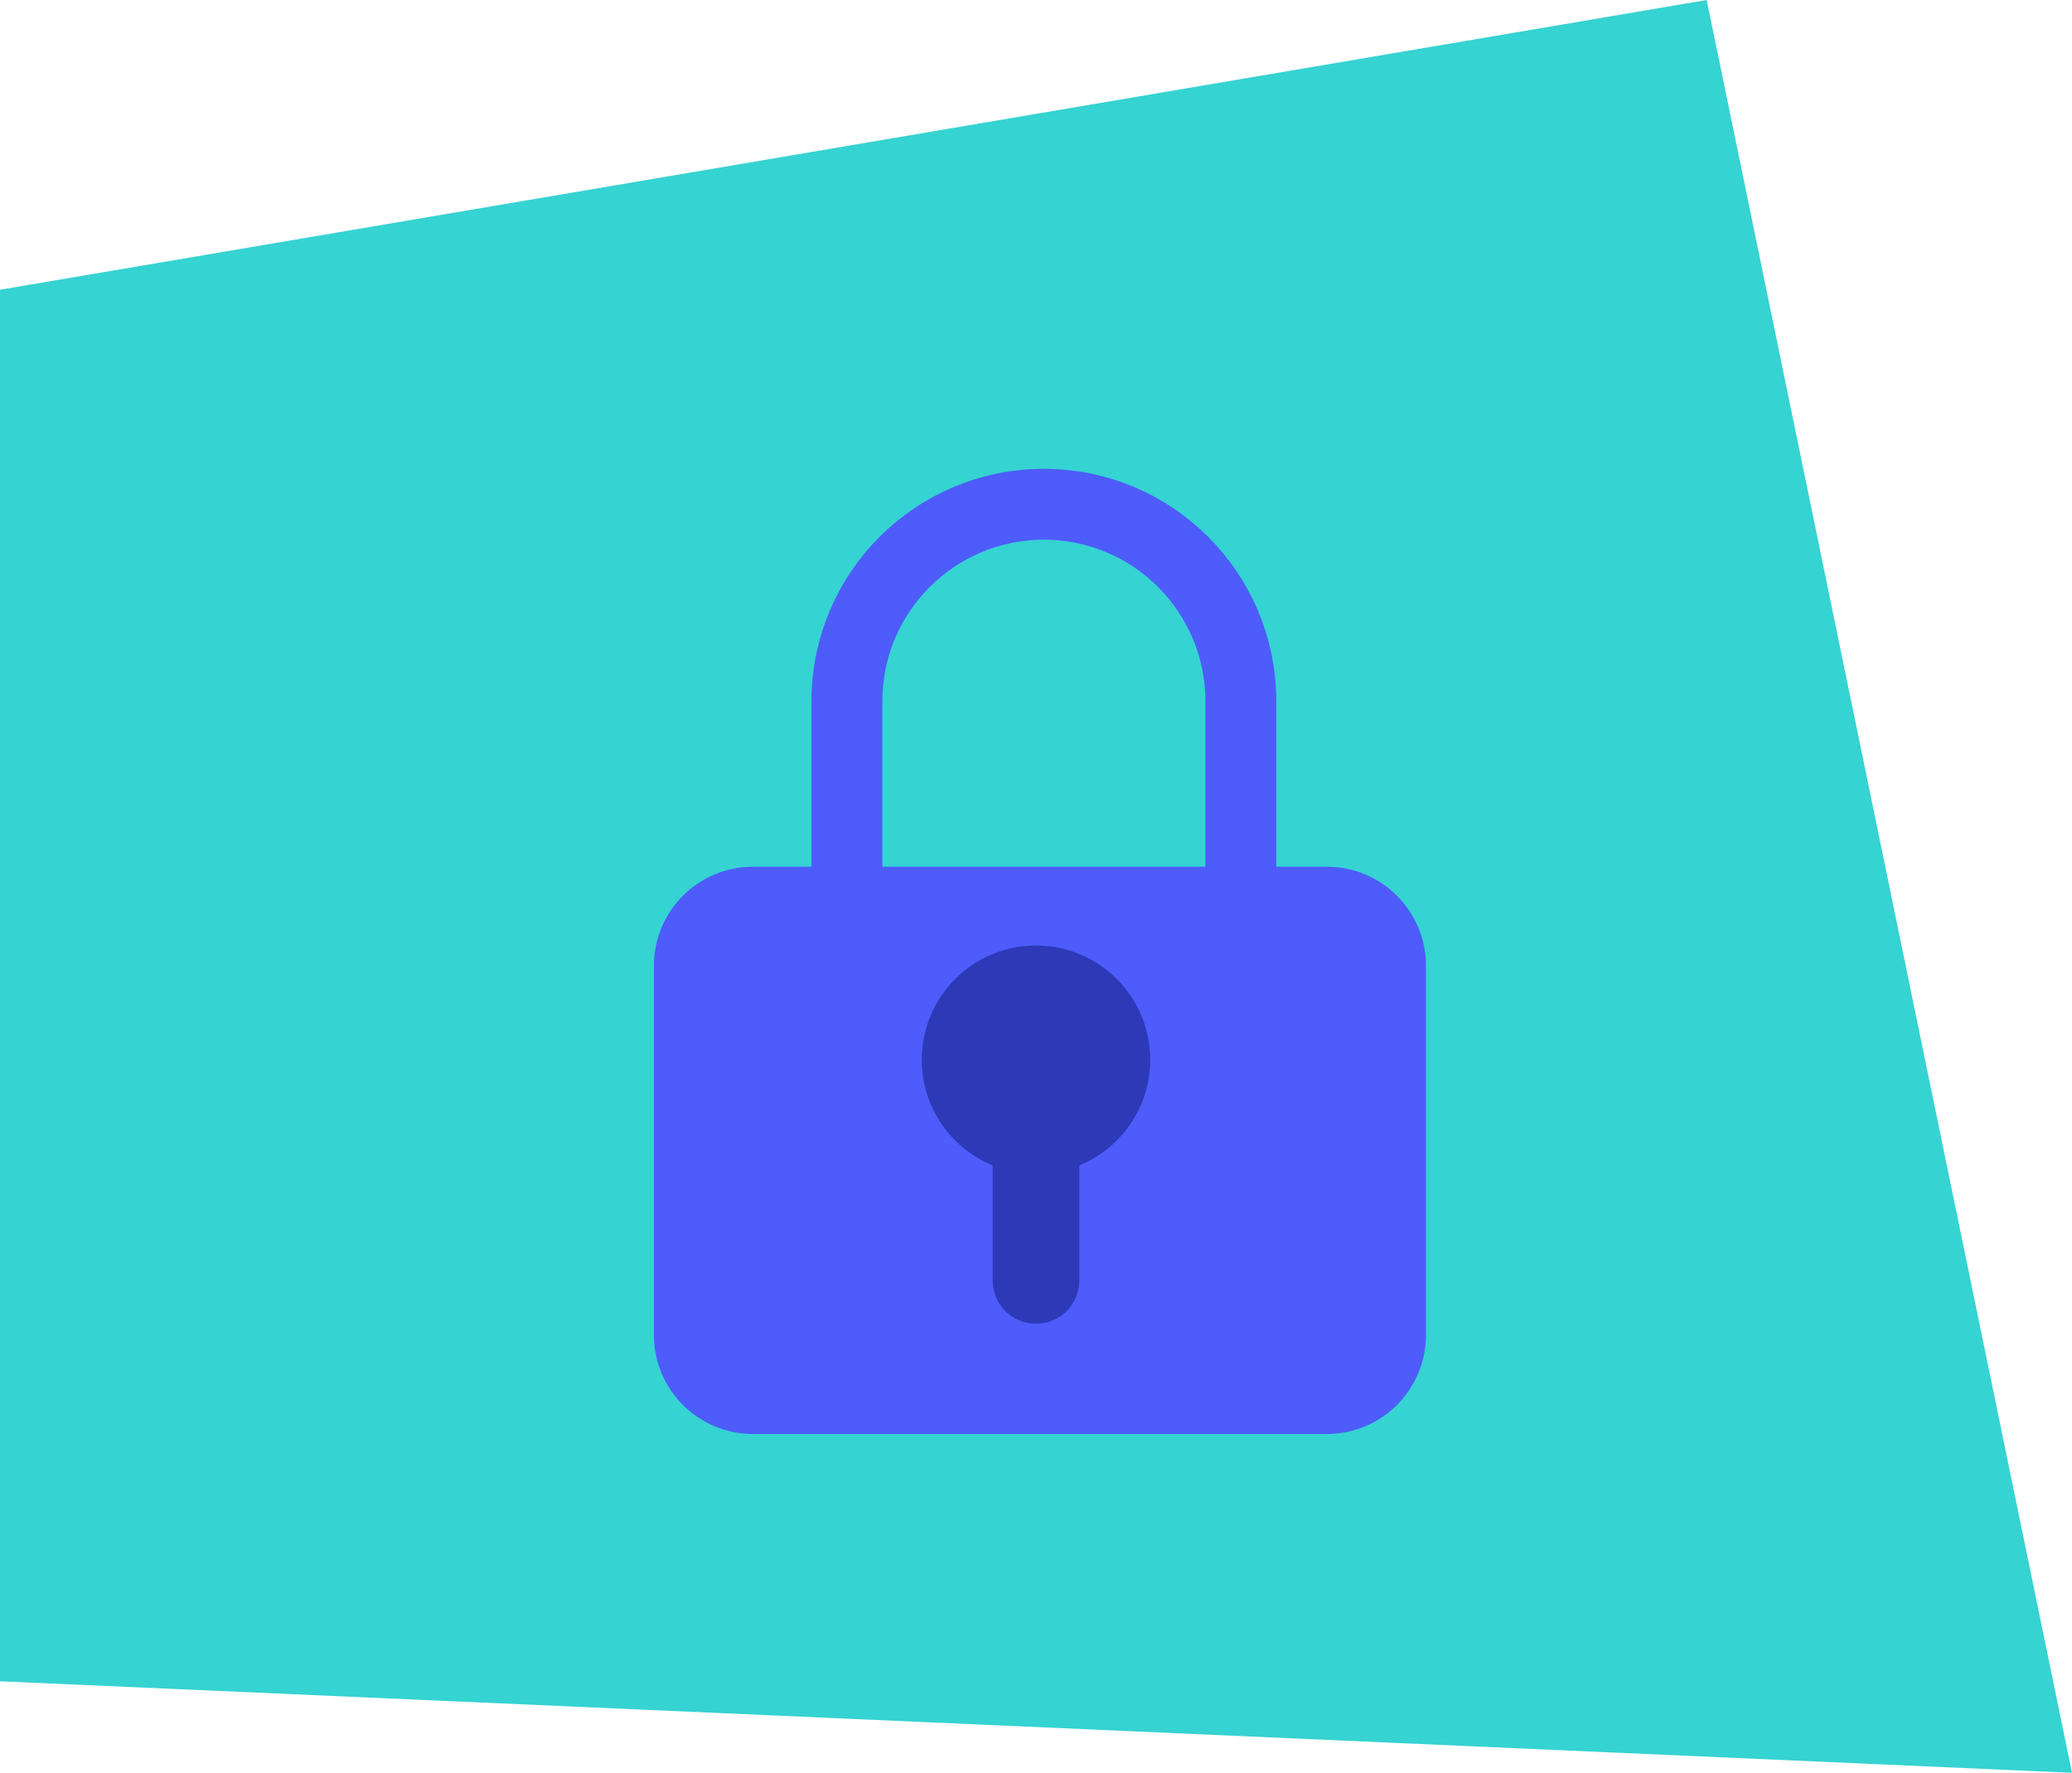
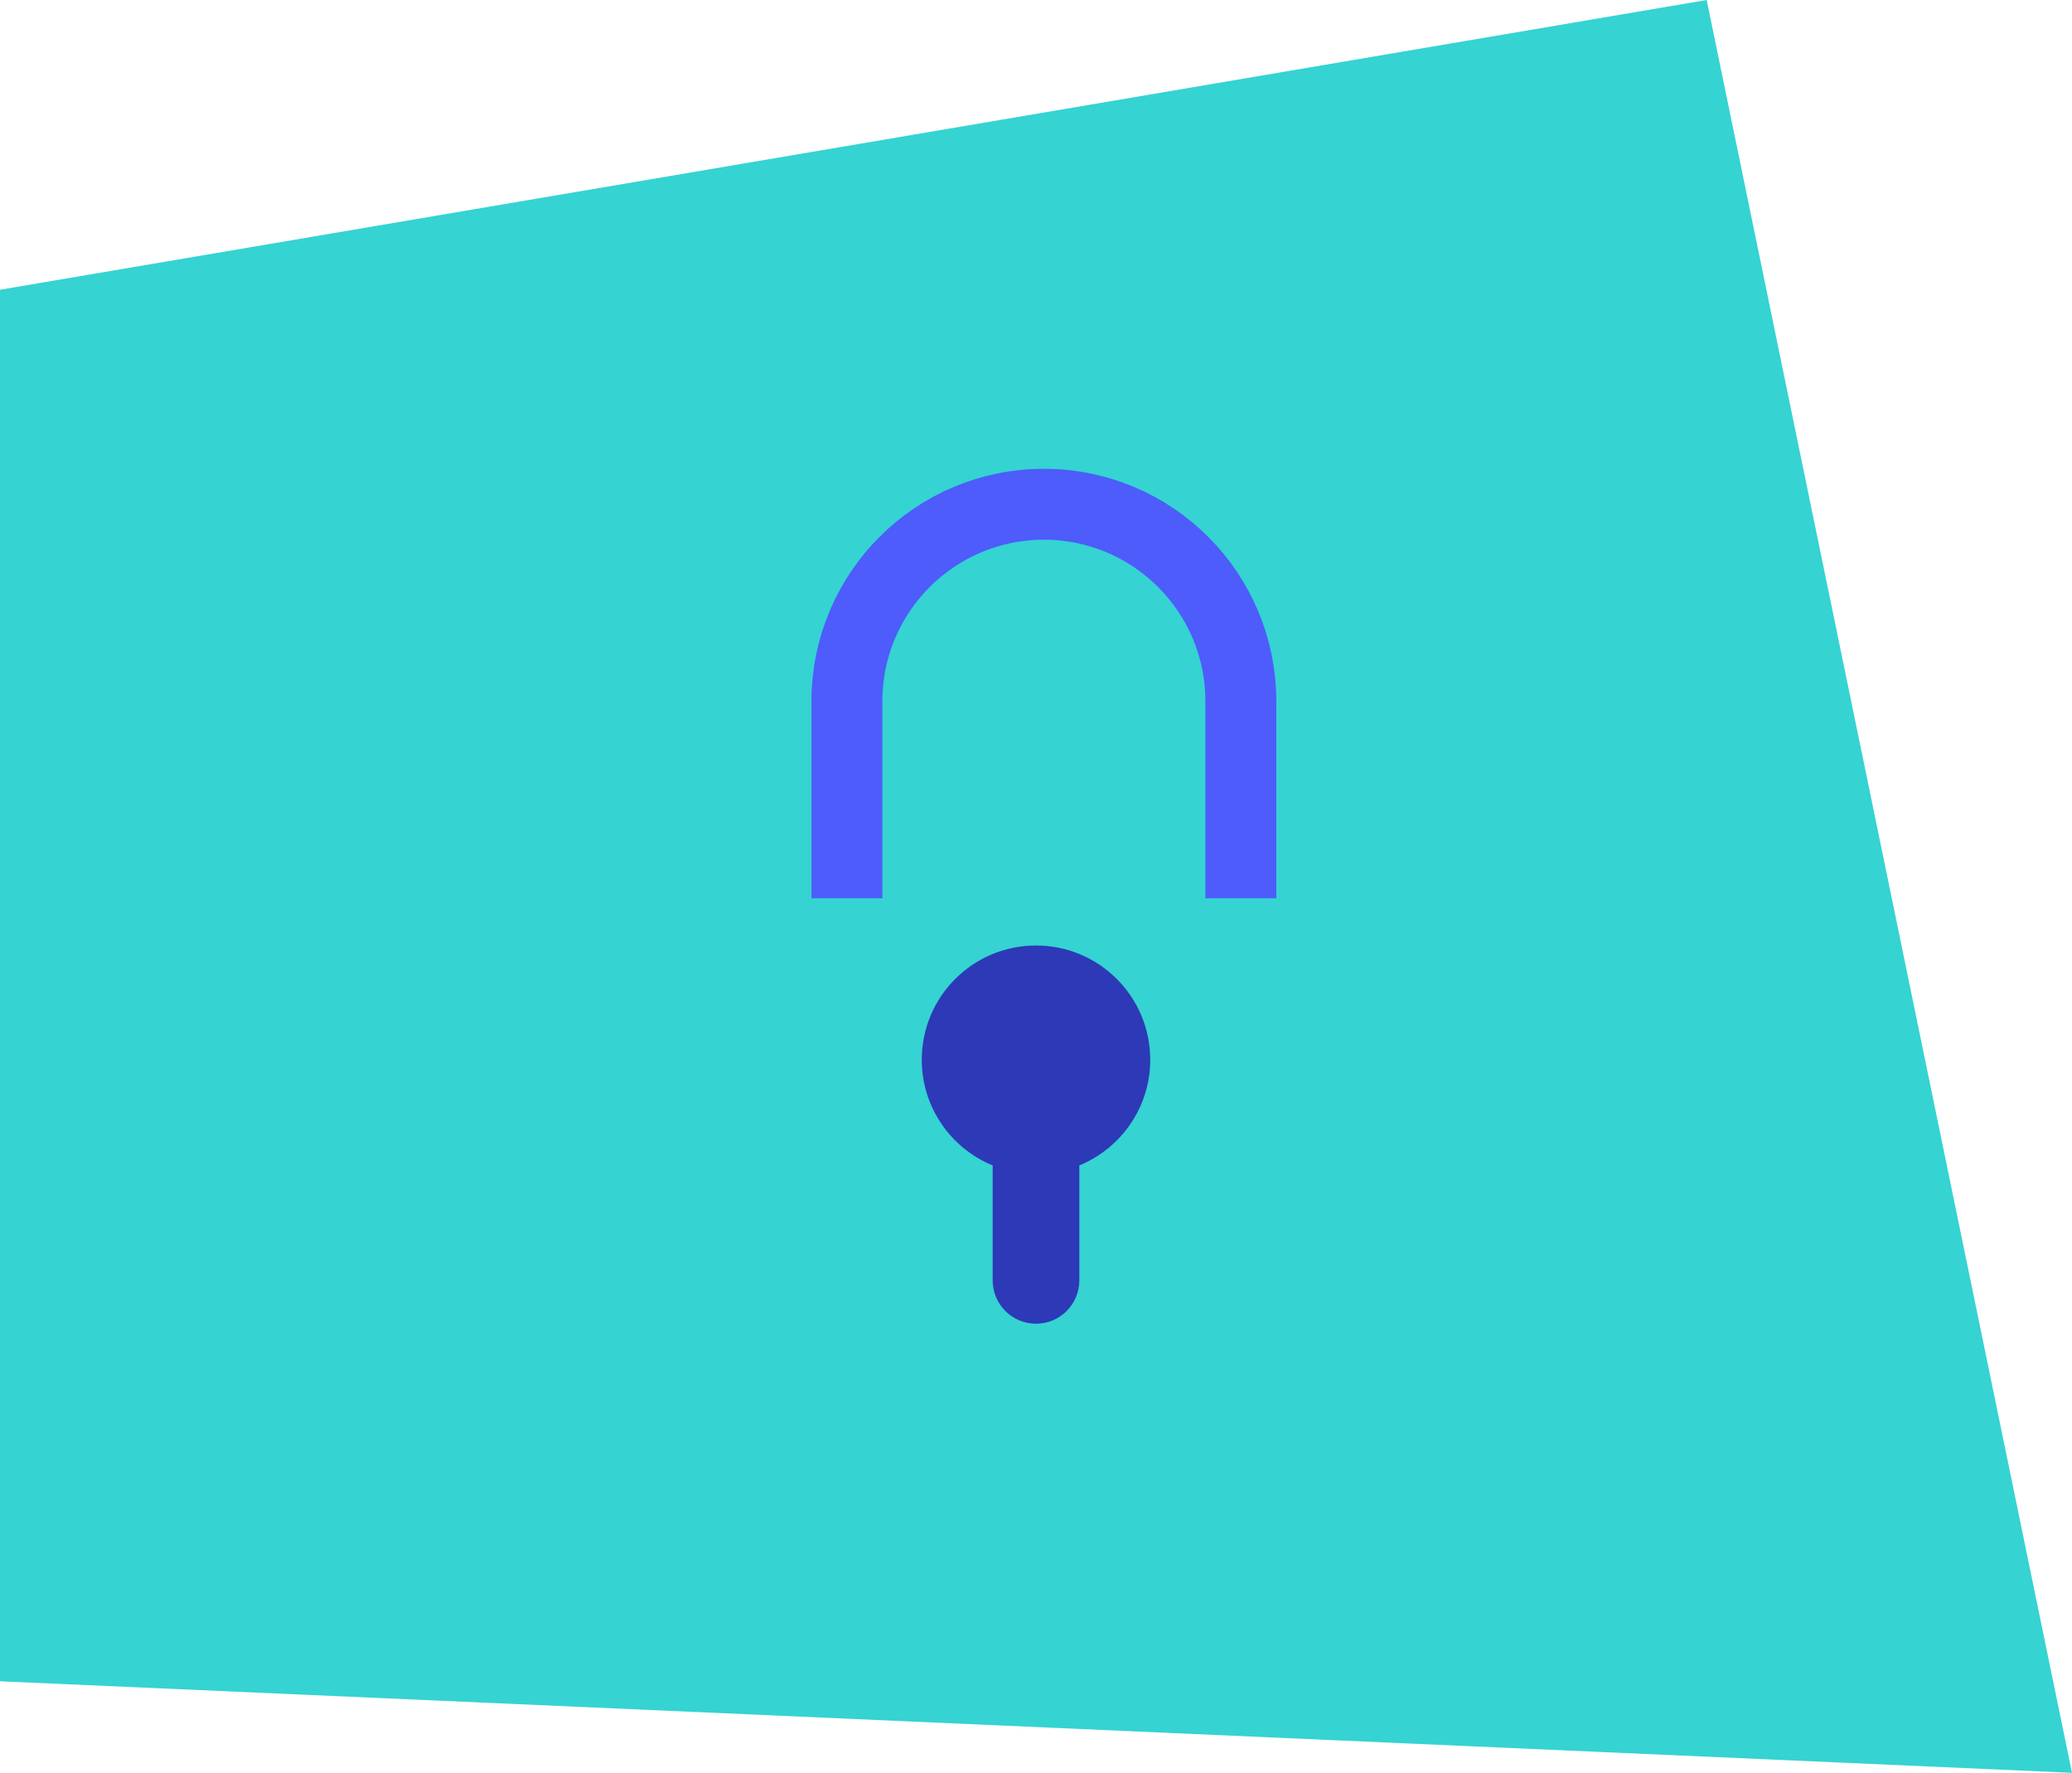
<svg xmlns="http://www.w3.org/2000/svg" width="263" height="225" viewBox="0 0 263 225" fill="none">
  <path d="M263 225L0 213.382V36.773L216.631 0L263 225Z" fill="#35D3D2" />
-   <path d="M168.42 110H95.58C88.632 110 83 115.632 83 122.58V169.42C83 176.368 88.632 182 95.58 182H168.42C175.368 182 181 176.368 181 169.42V122.58C181 115.632 175.368 110 168.42 110Z" fill="#4D5CFA" />
  <path d="M107.5 114V89C107.5 75.19 118.69 64 132.5 64C146.31 64 157.5 75.19 157.5 89V114" stroke="#4D5CFA" stroke-width="9" stroke-miterlimit="10" />
  <path d="M146 134.5C146 126.49 139.51 120 131.5 120C123.49 120 117 126.49 117 134.5C117 140.56 120.72 145.75 126 147.91V162.5C126 165.54 128.46 168 131.5 168C134.54 168 137 165.54 137 162.5V147.91C142.28 145.74 146 140.56 146 134.5Z" fill="#2D39B7" />
</svg>